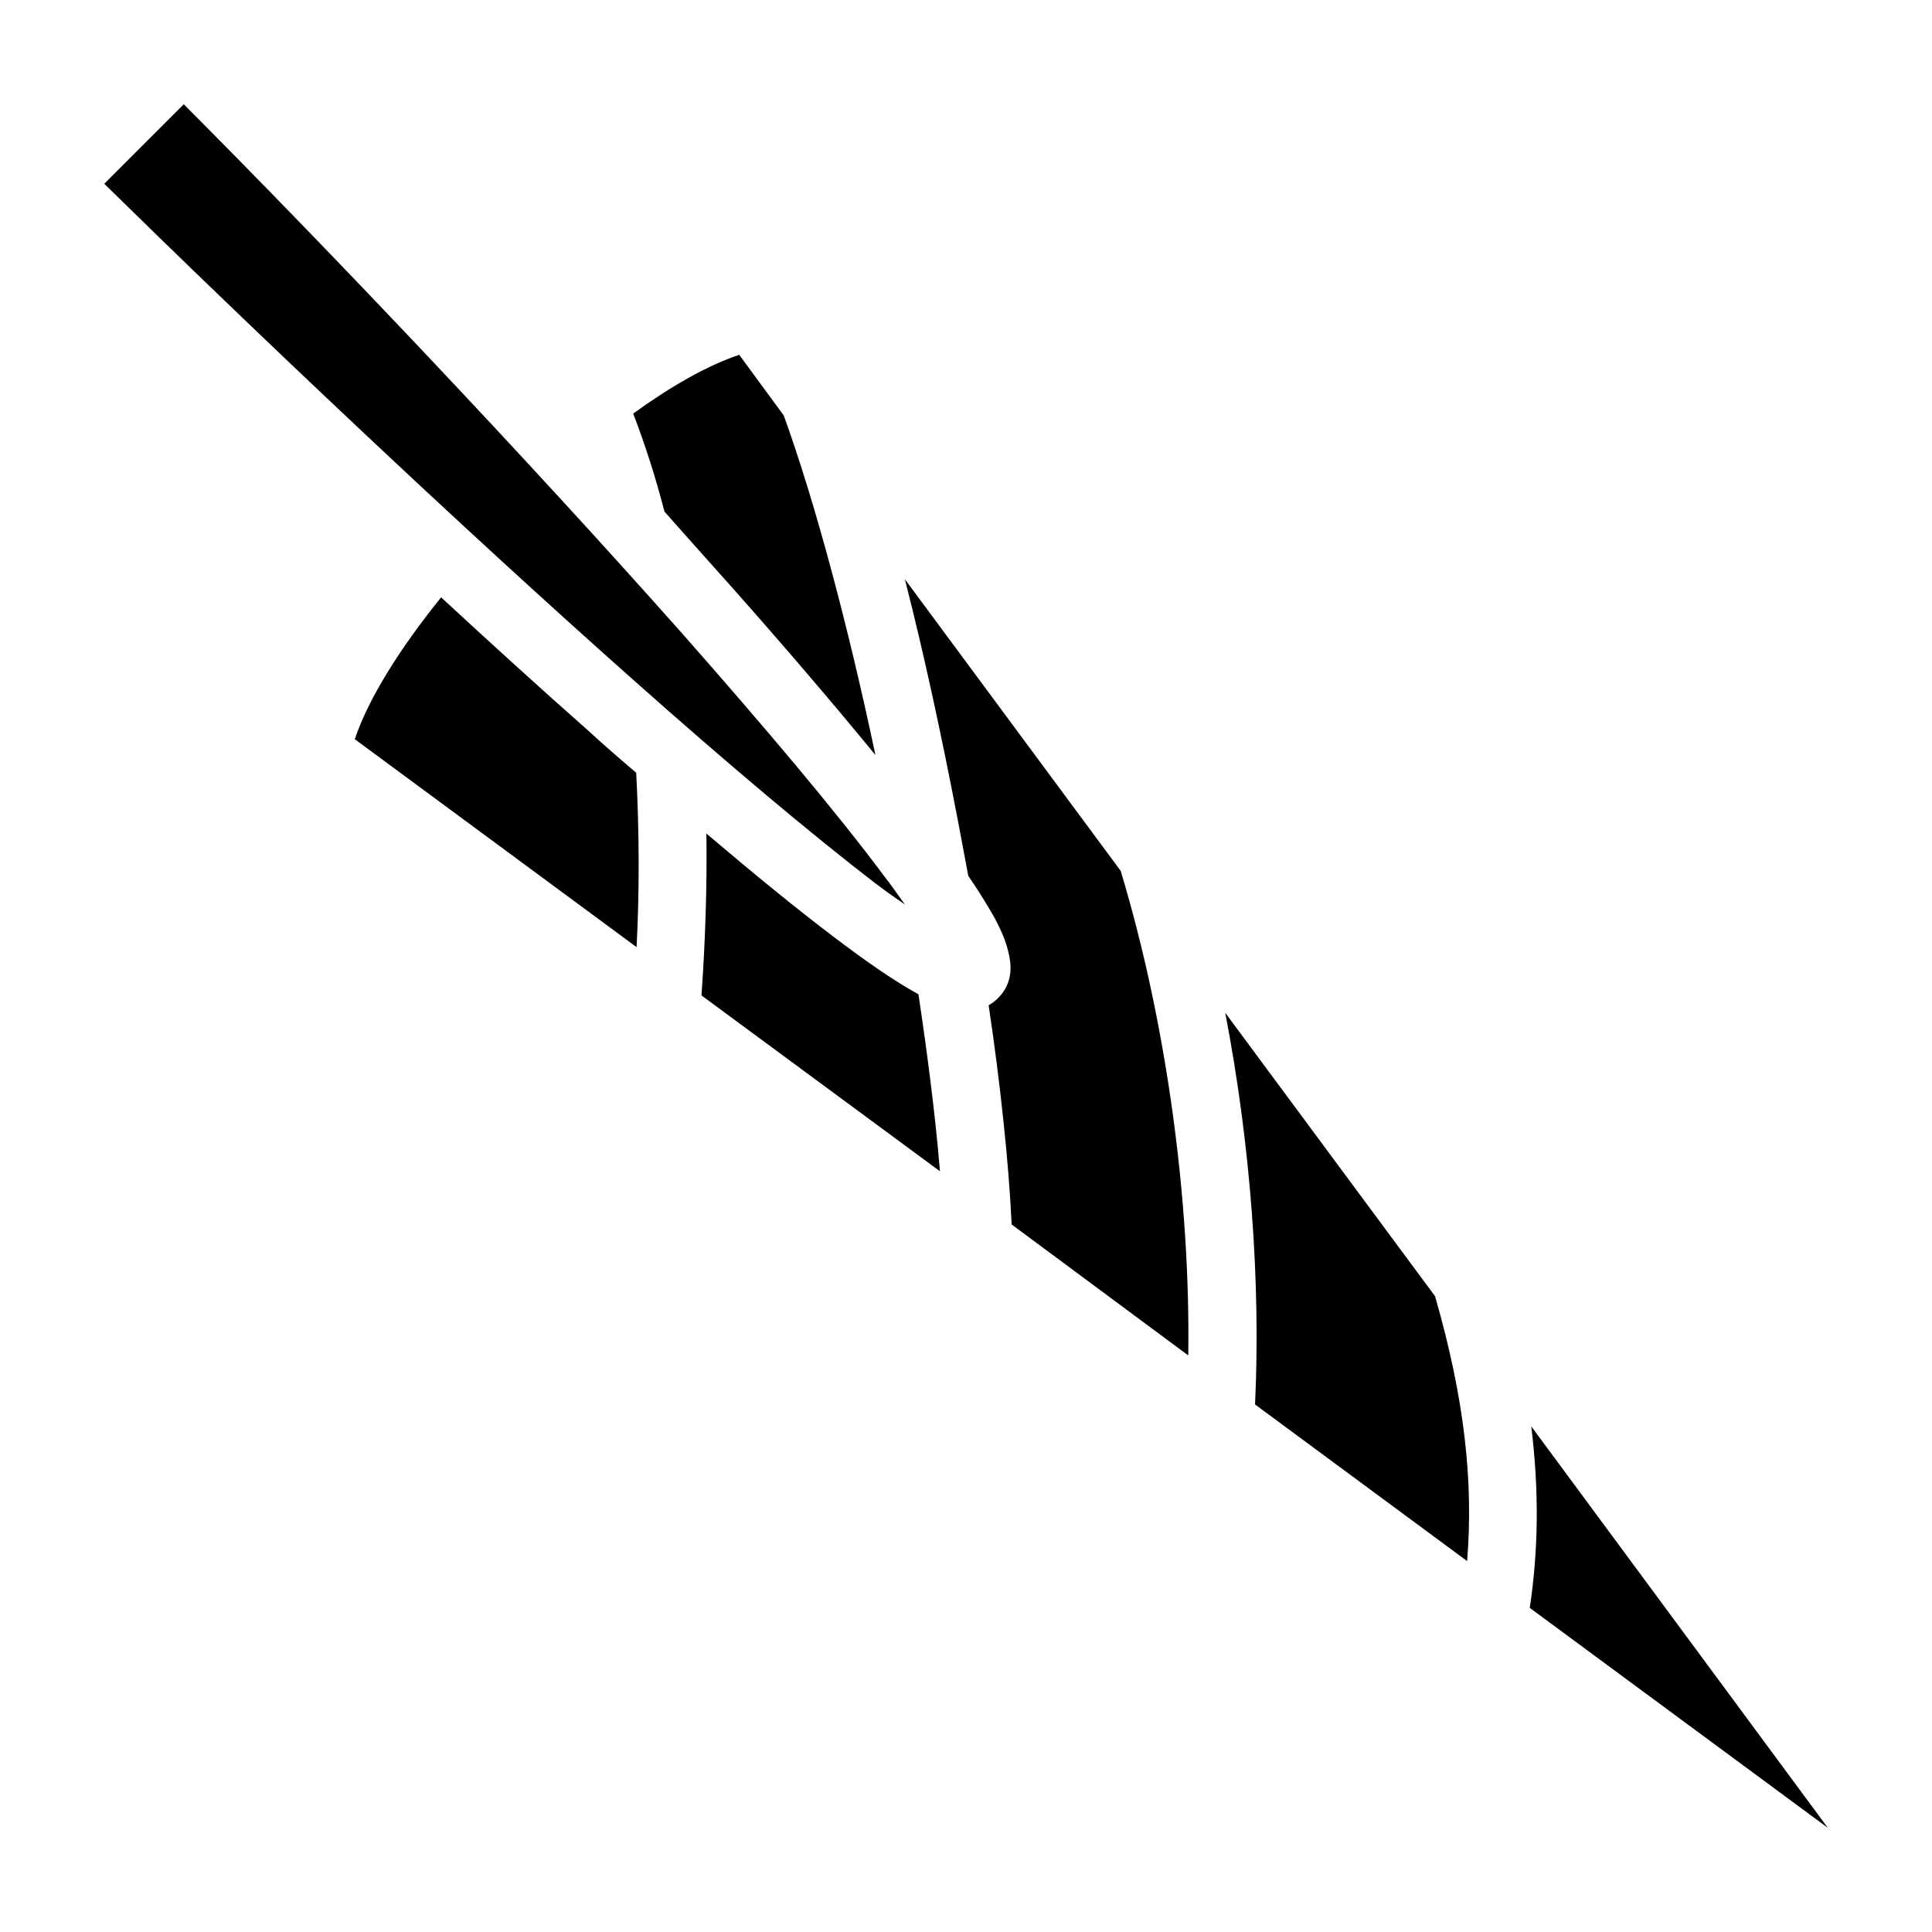
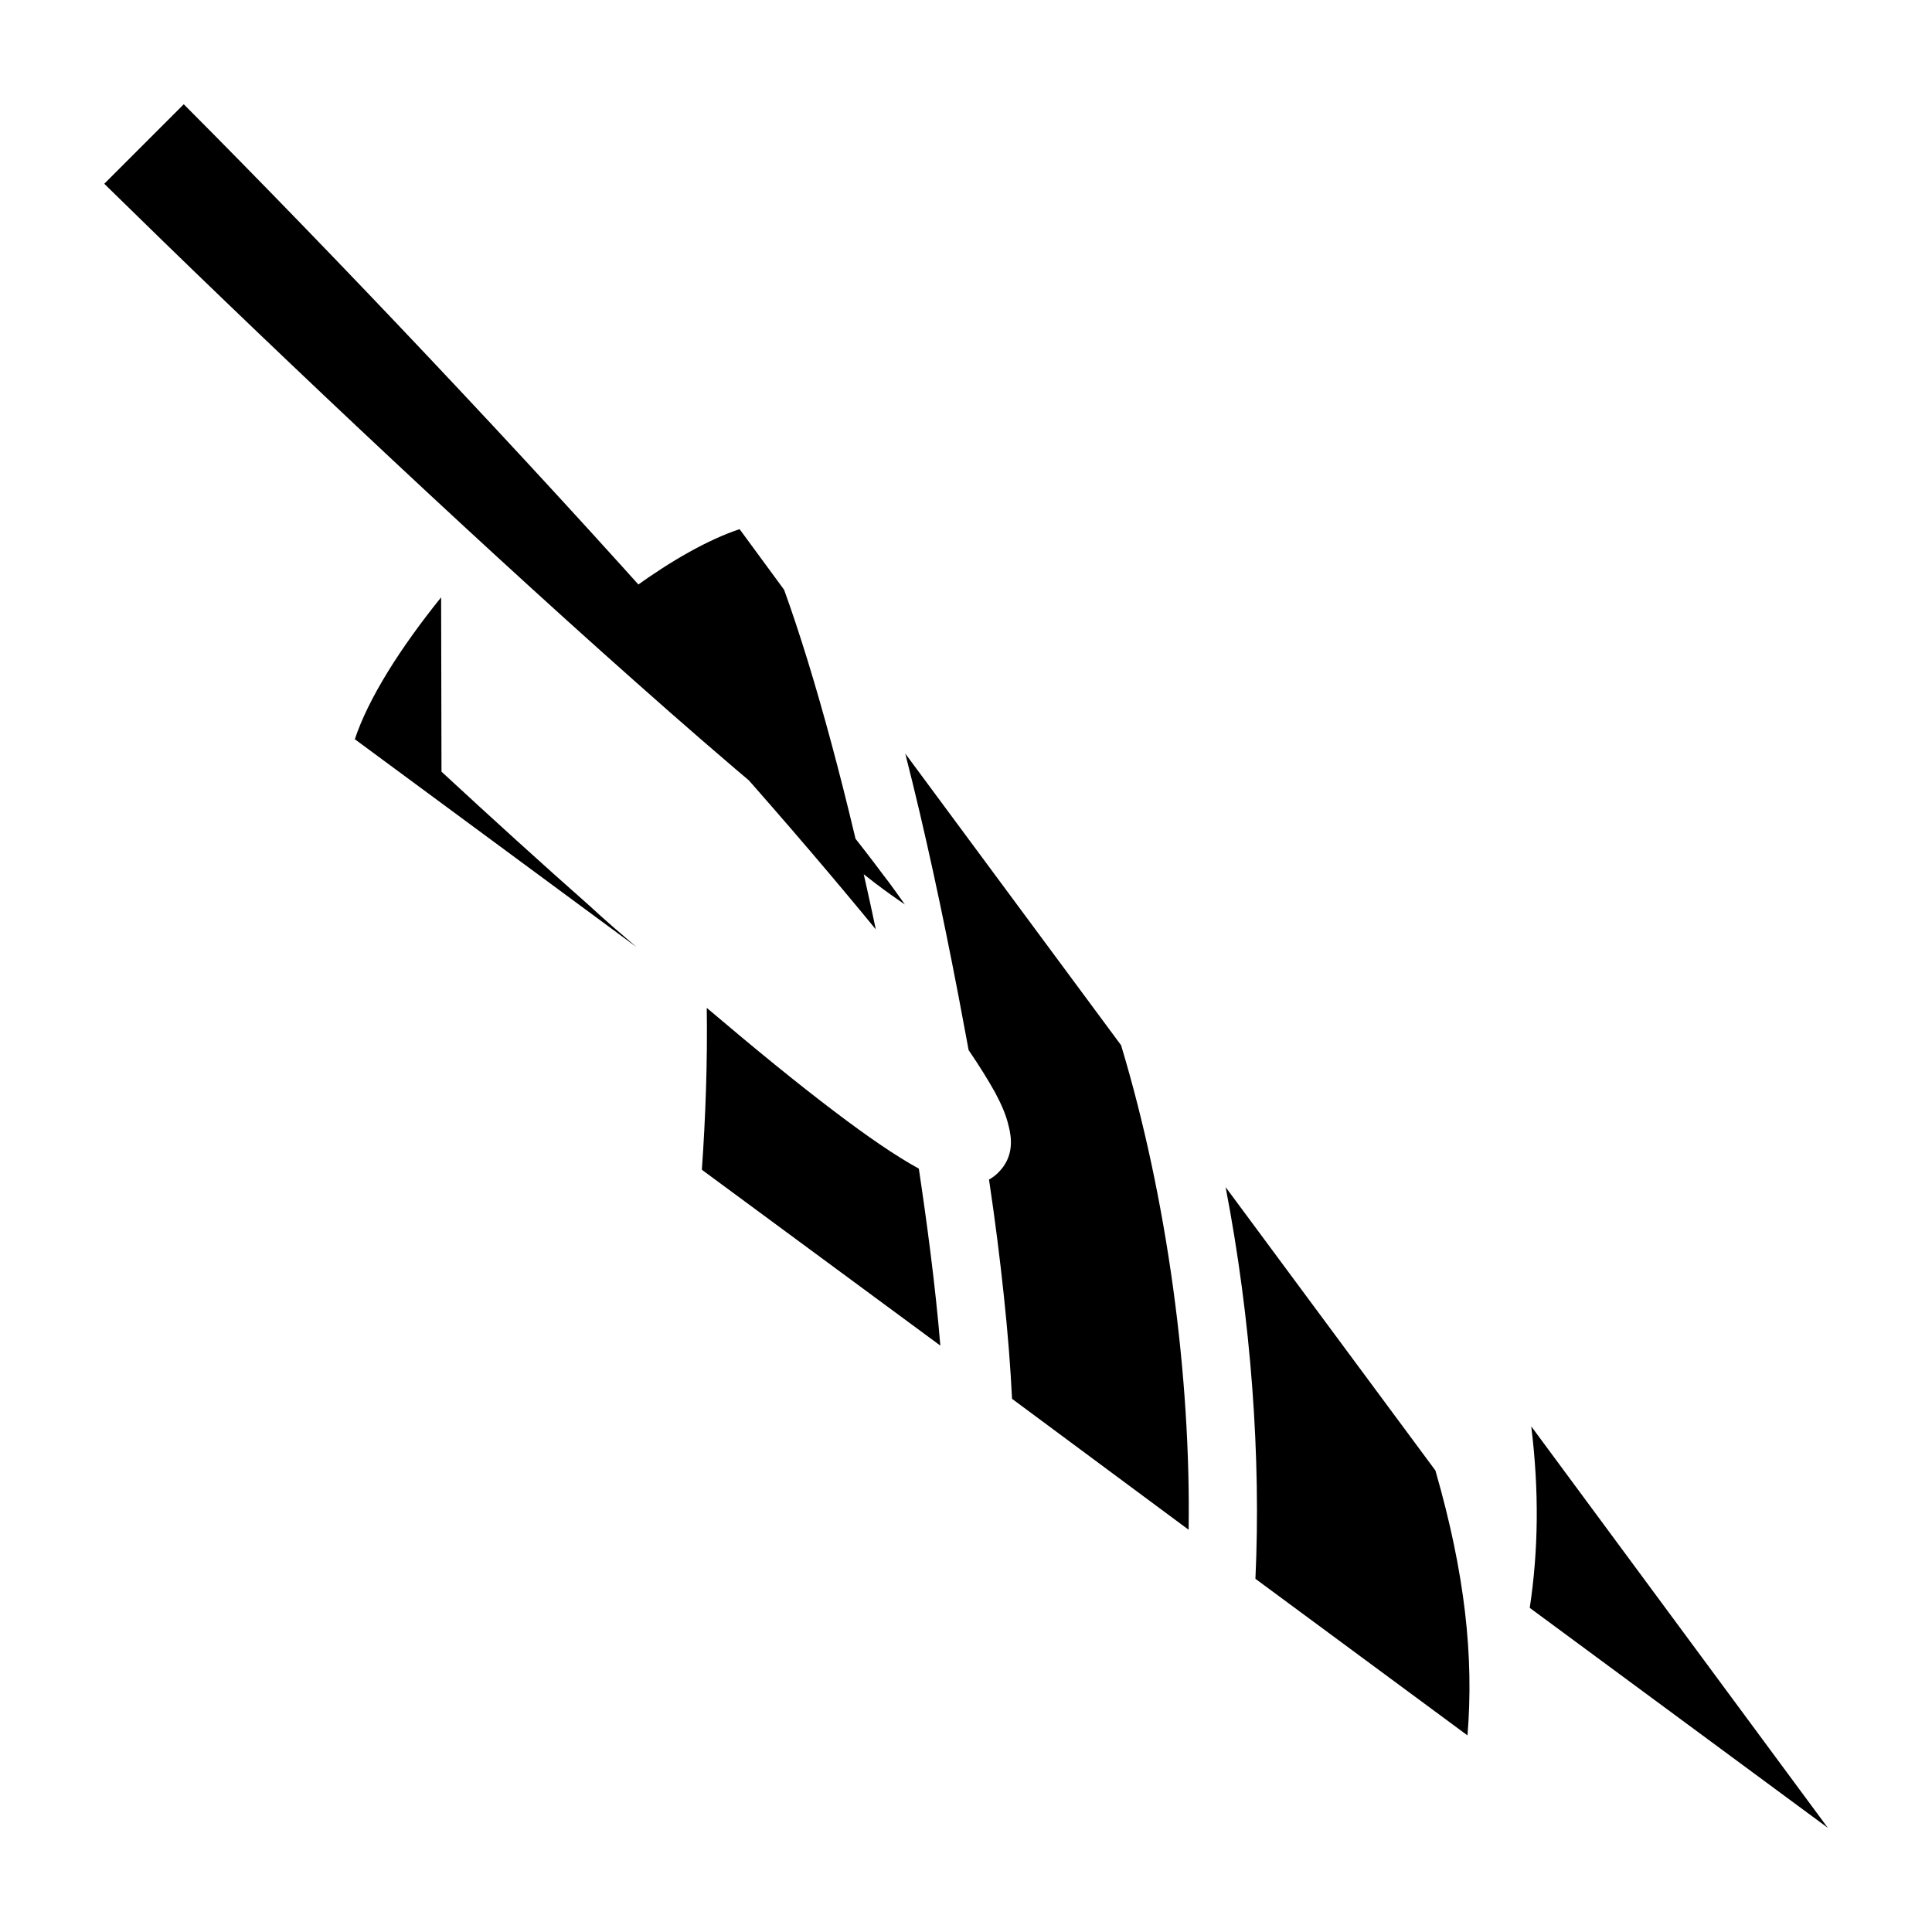
<svg xmlns="http://www.w3.org/2000/svg" width="800" height="800" viewBox="0 0 512 512">
-   <path fill="currentColor" d="M27.63 48.7c39.43 38.73 93.67 90.2 140.57 131.8c24.5 21.8 47.1 40.8 63.8 53.6c2.9 2.2 5.3 3.9 7.8 5.6c-1.8-2.5-3.5-5-5.7-7.8c-12.5-16.8-31.6-39.4-53.3-64C139.2 121 87.67 66.73 48.7 27.63zm89.27 109.6c-10.8 13.4-19.24 26.7-22.87 37.6L168.7 251c.8-15.4.7-30.9-.1-46.2c-4.1-3.5-8.3-7.1-12.4-10.9c-12.8-11.3-26-23.3-39.3-35.6m50.9-48.7c3.2 8.3 6 17.1 8.3 26c6.1 6.9 12.2 13.7 18.1 20.3c14.1 15.9 26.9 30.9 37.8 44.2c-7.2-34.1-16-67.1-24.3-90l-11.8-16.07c-8.4 2.81-18 8.27-28.1 15.57m72 43.9c5.2 20.3 9.9 42.3 14.1 64.2c.9 4.9 1.8 9.6 2.7 14.4c2.8 4.1 5.1 7.8 7 11.2c1.7 3.2 2.9 5.9 3.6 8.9c.8 3.1 1.5 8.1-2.7 12.3c-.8.8-1.6 1.4-2.5 1.9c1.6 10.7 2.9 21 3.9 30.5c1.1 10.2 1.8 19.4 2.2 27.6l46.8 34.7c.6-40.5-5.6-87.6-17.9-128.4zm-52.6 67.4c.2 14.3-.3 28.7-1.3 42.9l63.2 46.6c-1.3-15.8-3.6-32.9-5.7-46.9c-6.2-3.4-13.6-8.5-22.3-15.1c-9.8-7.4-21.3-16.8-33.9-27.5m137.5 47.5c6.8 35.3 9.4 71.8 7.9 103.8l56.2 41.5c1.7-20.8-.6-42.8-8.5-70.2zM405.8 378c2.1 17.2 1.9 32.8-.4 48.1l79 58.3z" />
+   <path fill="currentColor" d="M27.63 48.7c39.43 38.73 93.67 90.2 140.57 131.8c24.5 21.8 47.1 40.8 63.8 53.6c2.9 2.2 5.3 3.9 7.8 5.6c-1.8-2.5-3.5-5-5.7-7.8c-12.5-16.8-31.6-39.4-53.3-64C139.2 121 87.67 66.73 48.7 27.63zm89.27 109.6c-10.8 13.4-19.24 26.7-22.87 37.6L168.7 251c-4.1-3.5-8.3-7.1-12.4-10.9c-12.8-11.3-26-23.3-39.3-35.6m50.9-48.7c3.2 8.3 6 17.1 8.3 26c6.1 6.9 12.2 13.7 18.1 20.3c14.1 15.9 26.9 30.9 37.8 44.2c-7.2-34.1-16-67.1-24.3-90l-11.8-16.07c-8.4 2.81-18 8.27-28.1 15.57m72 43.9c5.2 20.3 9.9 42.3 14.1 64.2c.9 4.9 1.8 9.6 2.7 14.4c2.8 4.1 5.1 7.8 7 11.2c1.7 3.2 2.9 5.9 3.6 8.9c.8 3.1 1.5 8.1-2.7 12.3c-.8.8-1.6 1.4-2.5 1.9c1.6 10.7 2.9 21 3.9 30.5c1.1 10.2 1.8 19.4 2.2 27.6l46.8 34.7c.6-40.5-5.6-87.6-17.9-128.4zm-52.6 67.4c.2 14.3-.3 28.7-1.3 42.9l63.2 46.6c-1.3-15.8-3.6-32.9-5.7-46.9c-6.2-3.4-13.6-8.5-22.3-15.1c-9.8-7.4-21.3-16.8-33.9-27.5m137.5 47.5c6.8 35.3 9.4 71.8 7.9 103.8l56.2 41.5c1.7-20.8-.6-42.8-8.5-70.2zM405.8 378c2.1 17.2 1.9 32.8-.4 48.1l79 58.3z" />
</svg>